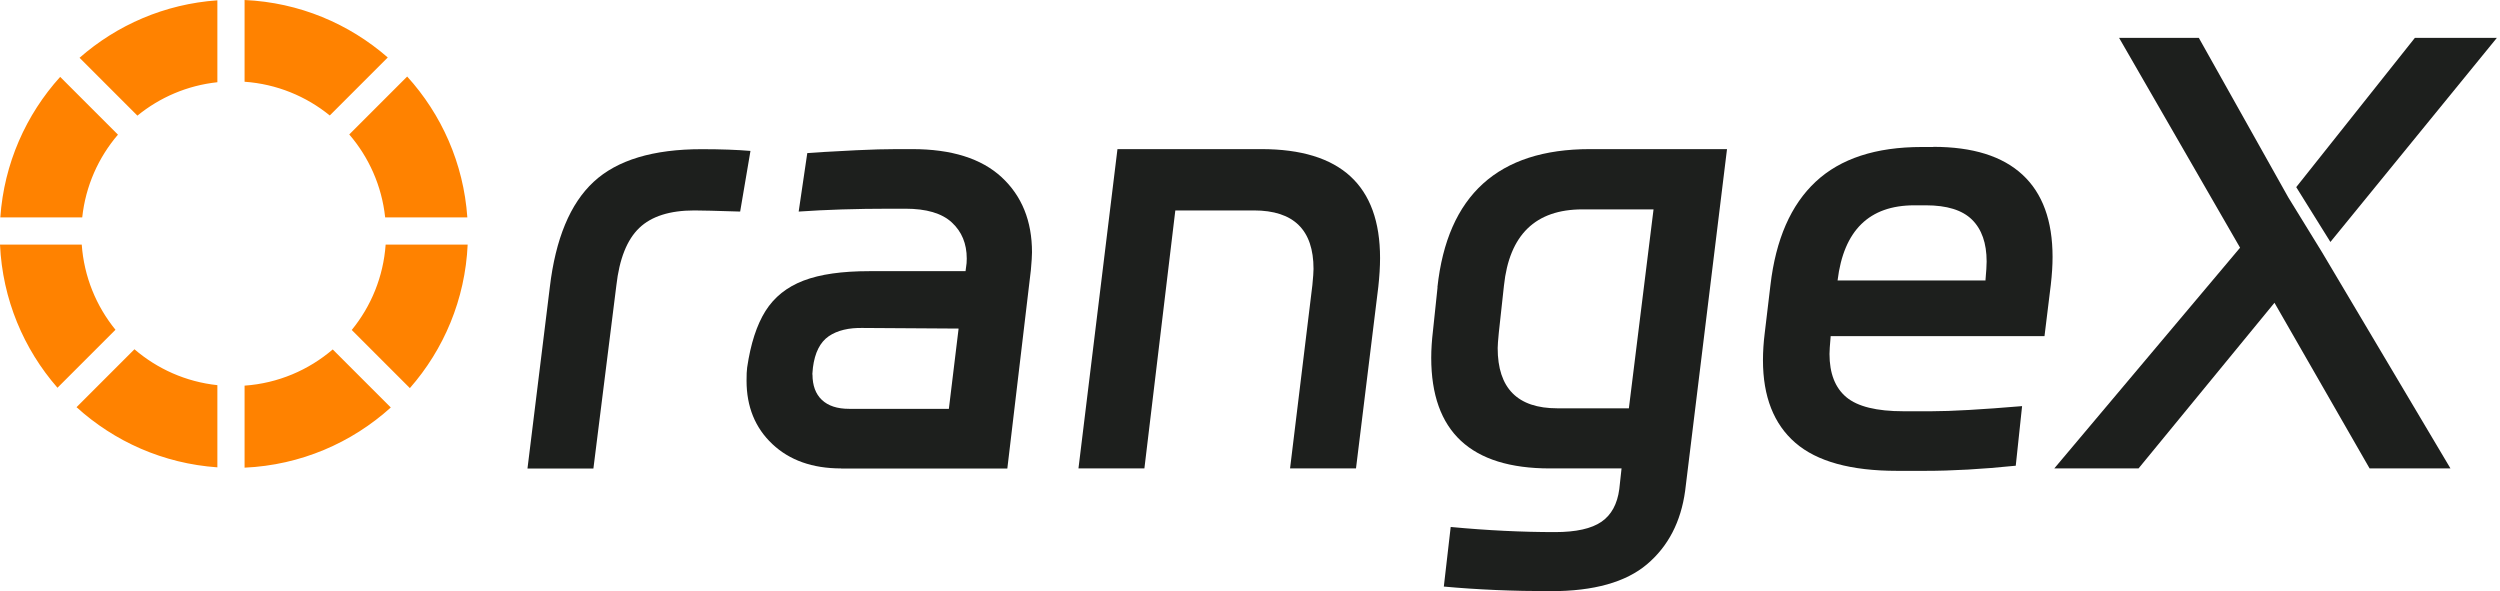
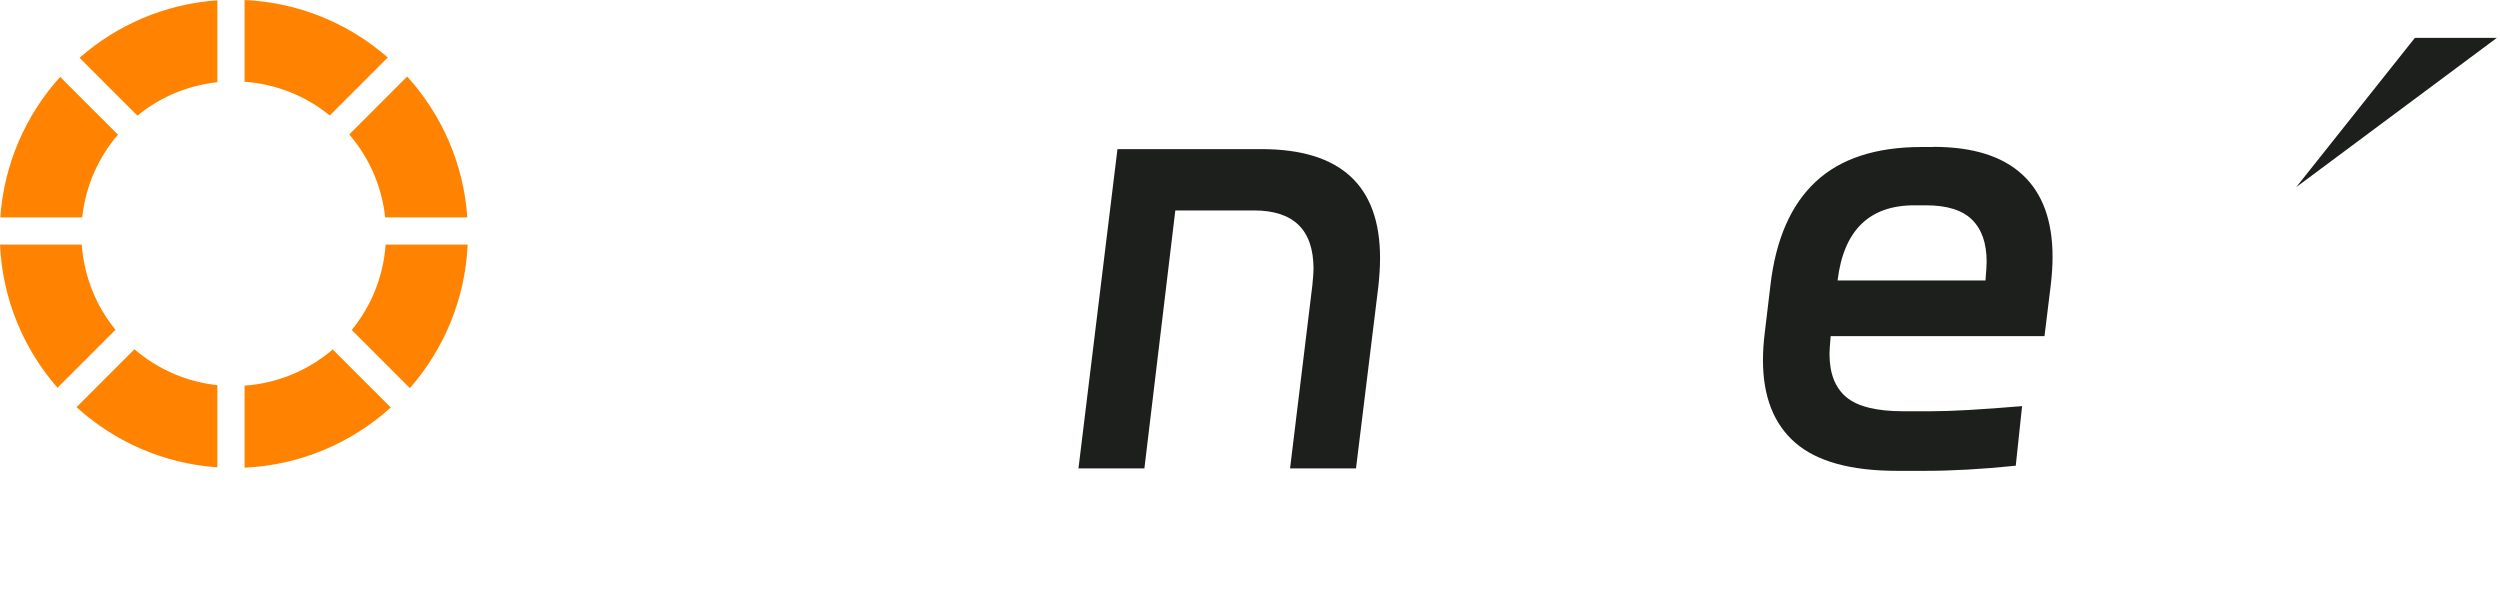
<svg xmlns="http://www.w3.org/2000/svg" width="702" height="166" viewBox="0 0 702 166" fill="none">
-   <path d="M207.85 59.409C201.199 59.197 196.899 59.091 194.971 59.091C188.108 59.091 182.939 60.722 179.508 64.006C176.076 67.289 173.916 72.669 173.068 80.189L166.629 131.557H148.115L154.385 80.676C155.995 67.056 160.105 57.164 166.692 51.063C173.301 44.941 183.405 41.891 197.047 41.891C202.406 41.891 206.982 42.061 210.731 42.378L207.829 59.451L207.85 59.409Z" fill="#1D1F1D" />
-   <path d="M236.194 131.535C228.144 131.535 221.705 129.248 216.875 124.693C212.046 120.139 209.631 114.208 209.631 106.9C209.631 105.29 209.673 104.062 209.8 103.193C210.775 96.542 212.49 91.246 214.948 87.327C217.426 83.409 220.985 80.57 225.645 78.791C230.305 77.011 236.448 76.143 244.074 76.143H271.124L271.293 74.851C271.399 74.321 271.463 73.559 271.463 72.606C271.463 68.411 270.065 65.043 267.269 62.459C264.472 59.875 260.13 58.604 254.22 58.604H250.026C240.473 58.604 231.894 58.879 224.268 59.409L226.683 42.992L231.343 42.675C233.059 42.569 236.088 42.399 240.43 42.187C244.773 41.975 248.564 41.87 251.784 41.87H256.127C267.184 41.87 275.551 44.496 281.249 49.749C286.926 55.003 289.786 62.035 289.786 70.847C289.786 71.822 289.68 73.474 289.468 75.846L282.859 131.557H236.173L236.194 131.535ZM228.144 105.142C228.144 108.256 229.034 110.649 230.792 112.302C232.572 113.975 235.113 114.801 238.439 114.801H266.442L269.175 92.263L242.443 92.093C238.354 91.987 235.113 92.771 232.699 94.424C230.284 96.097 228.801 99.02 228.271 103.193L228.102 105.121L228.144 105.142Z" fill="#1D1F1D" />
  <path d="M330.03 59.091L321.346 131.535H302.832L313.783 41.87H354.2C376.42 41.87 387.52 52.058 387.52 72.457C387.52 74.936 387.35 77.605 387.033 80.507L380.763 131.535H362.249L368.519 80.019C368.731 77.88 368.837 76.376 368.837 75.507C368.837 64.556 363.266 59.091 352.103 59.091H330.052H330.03Z" fill="#1D1F1D" />
-   <path d="M403.626 80.676C406.422 54.812 420.699 41.87 446.457 41.87H484.945L473.189 137.827C472.003 146.511 468.444 153.396 462.492 158.437C456.54 163.479 447.537 165.999 435.527 165.999C424.893 165.999 414.874 165.576 405.426 164.707L407.354 147.973C417.648 148.947 427.414 149.413 436.649 149.413C442.559 149.413 446.902 148.439 449.698 146.511C452.494 144.584 454.146 141.512 454.697 137.339L455.332 131.535H435.209C412.988 131.535 401.889 121.177 401.889 100.461C401.889 98.109 402.058 95.589 402.376 92.898L403.668 80.655L403.626 80.676ZM457.387 114.653L464.314 58.794H444.36C431.163 58.794 423.813 65.933 422.309 80.21L420.868 93.407C420.656 95.546 420.55 97.008 420.55 97.749C420.55 109.018 426.122 114.653 437.285 114.653H457.408H457.387Z" fill="#1D1F1D" />
  <path d="M542.871 41.235C553.928 41.235 562.274 43.84 567.909 49.051C573.544 54.262 576.361 61.951 576.361 72.161C576.361 74.534 576.191 77.097 575.874 79.893L574.094 94.382H514.042V94.551C513.83 96.924 513.724 98.534 513.724 99.381C513.724 104.846 515.313 108.913 518.469 111.54C521.625 114.166 526.963 115.48 534.483 115.48H542.363C547.934 115.48 556.428 114.992 567.803 114.039L566.024 130.773C556.576 131.748 548.103 132.214 540.583 132.214H532.704C519.719 132.214 510.187 129.587 504.128 124.334C498.07 119.081 495.041 111.349 495.041 101.16C495.041 98.682 495.21 96.161 495.528 93.598L497.138 80.084C498.642 67.205 502.879 57.524 509.848 51.021C516.817 44.518 526.751 41.277 539.63 41.277H542.85L542.871 41.235ZM557.53 78.749V78.58C557.741 76.228 557.847 74.513 557.847 73.432C557.847 68.285 556.47 64.366 553.738 61.676C551.005 58.986 546.684 57.651 540.774 57.651H537.554C524.887 57.651 517.706 64.684 515.991 78.749H557.53Z" fill="#1D1F1D" />
-   <path d="M642.527 55.384L617.426 10.626H595.036L629.012 69.555L576.84 131.535H600.501L638.672 85.019L665.383 131.535H688.091L652.038 70.847L642.527 55.384Z" fill="#1D1F1D" />
-   <path d="M678.101 10.626L644.781 52.546L654.377 67.945L701.127 10.626H678.101Z" fill="#1D1F1D" />
+   <path d="M678.101 10.626L644.781 52.546L701.127 10.626H678.101Z" fill="#1D1F1D" />
  <path fill-rule="evenodd" clip-rule="evenodd" d="M108.153 61.038C107.211 52.191 103.571 44.15 98.073 37.753L114.335 21.49C123.963 32.094 130.173 45.856 131.228 61.038H108.153ZM98.769 92.659C104.184 86.028 107.649 77.743 108.289 68.677H131.32C130.623 84.089 124.619 98.119 115.092 108.981L98.769 92.659ZM68.676 108.289C78.098 107.624 86.677 103.908 93.431 98.123L109.732 114.424C98.768 124.338 84.446 130.607 68.676 131.32V108.289ZM37.753 98.073C44.15 103.571 52.191 107.211 61.038 108.153V131.228C45.856 130.173 32.094 123.963 21.49 114.335L37.753 98.073ZM22.954 68.677C23.592 77.715 27.038 85.978 32.425 92.599L16.141 108.882C6.664 98.034 0.694 84.042 0 68.677H22.954ZM33.12 37.812C27.649 44.199 24.029 52.218 23.09 61.038H0.092C1.143 45.903 7.319 32.178 16.896 21.588L33.12 37.812ZM68.676 22.954C77.715 23.592 85.978 27.038 92.599 32.425L108.882 16.141C98.033 6.664 84.042 0.694 68.676 0V22.954ZM61.038 0.092V23.09C52.57 23.992 44.84 27.365 38.584 32.474L22.338 16.228C32.823 7.032 46.257 1.119 61.038 0.092Z" fill="#FF8200" />
</svg>